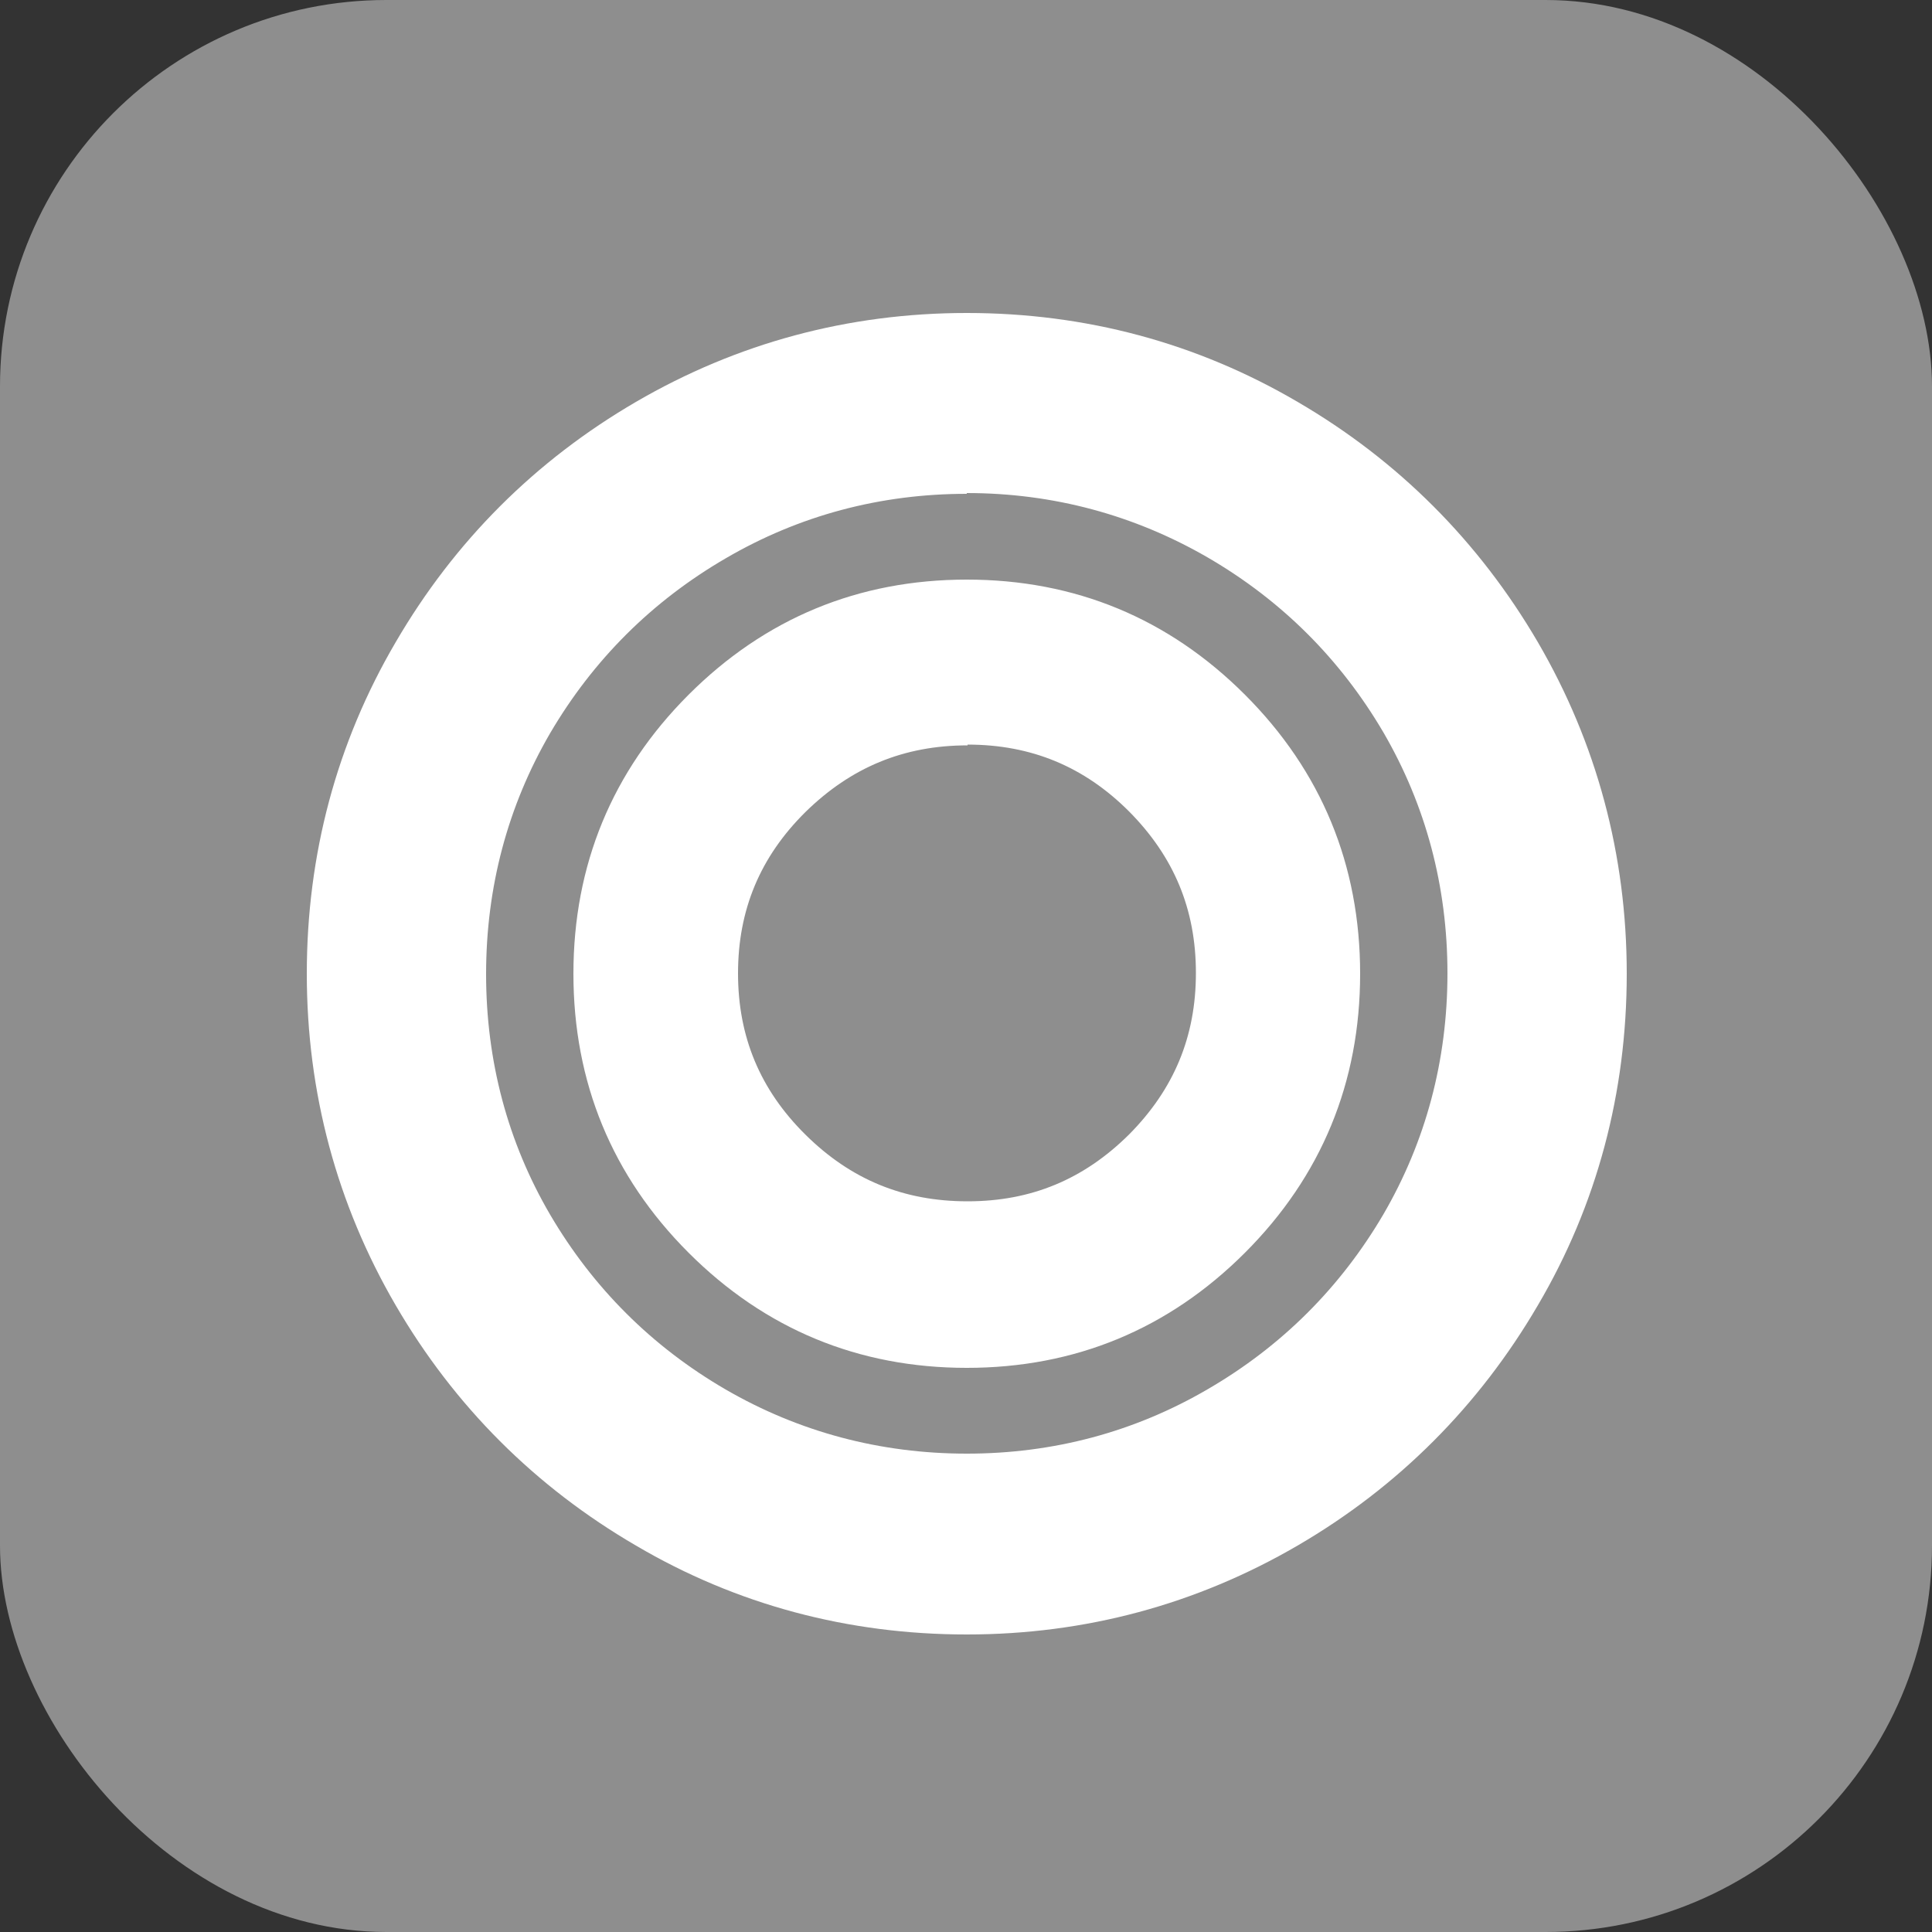
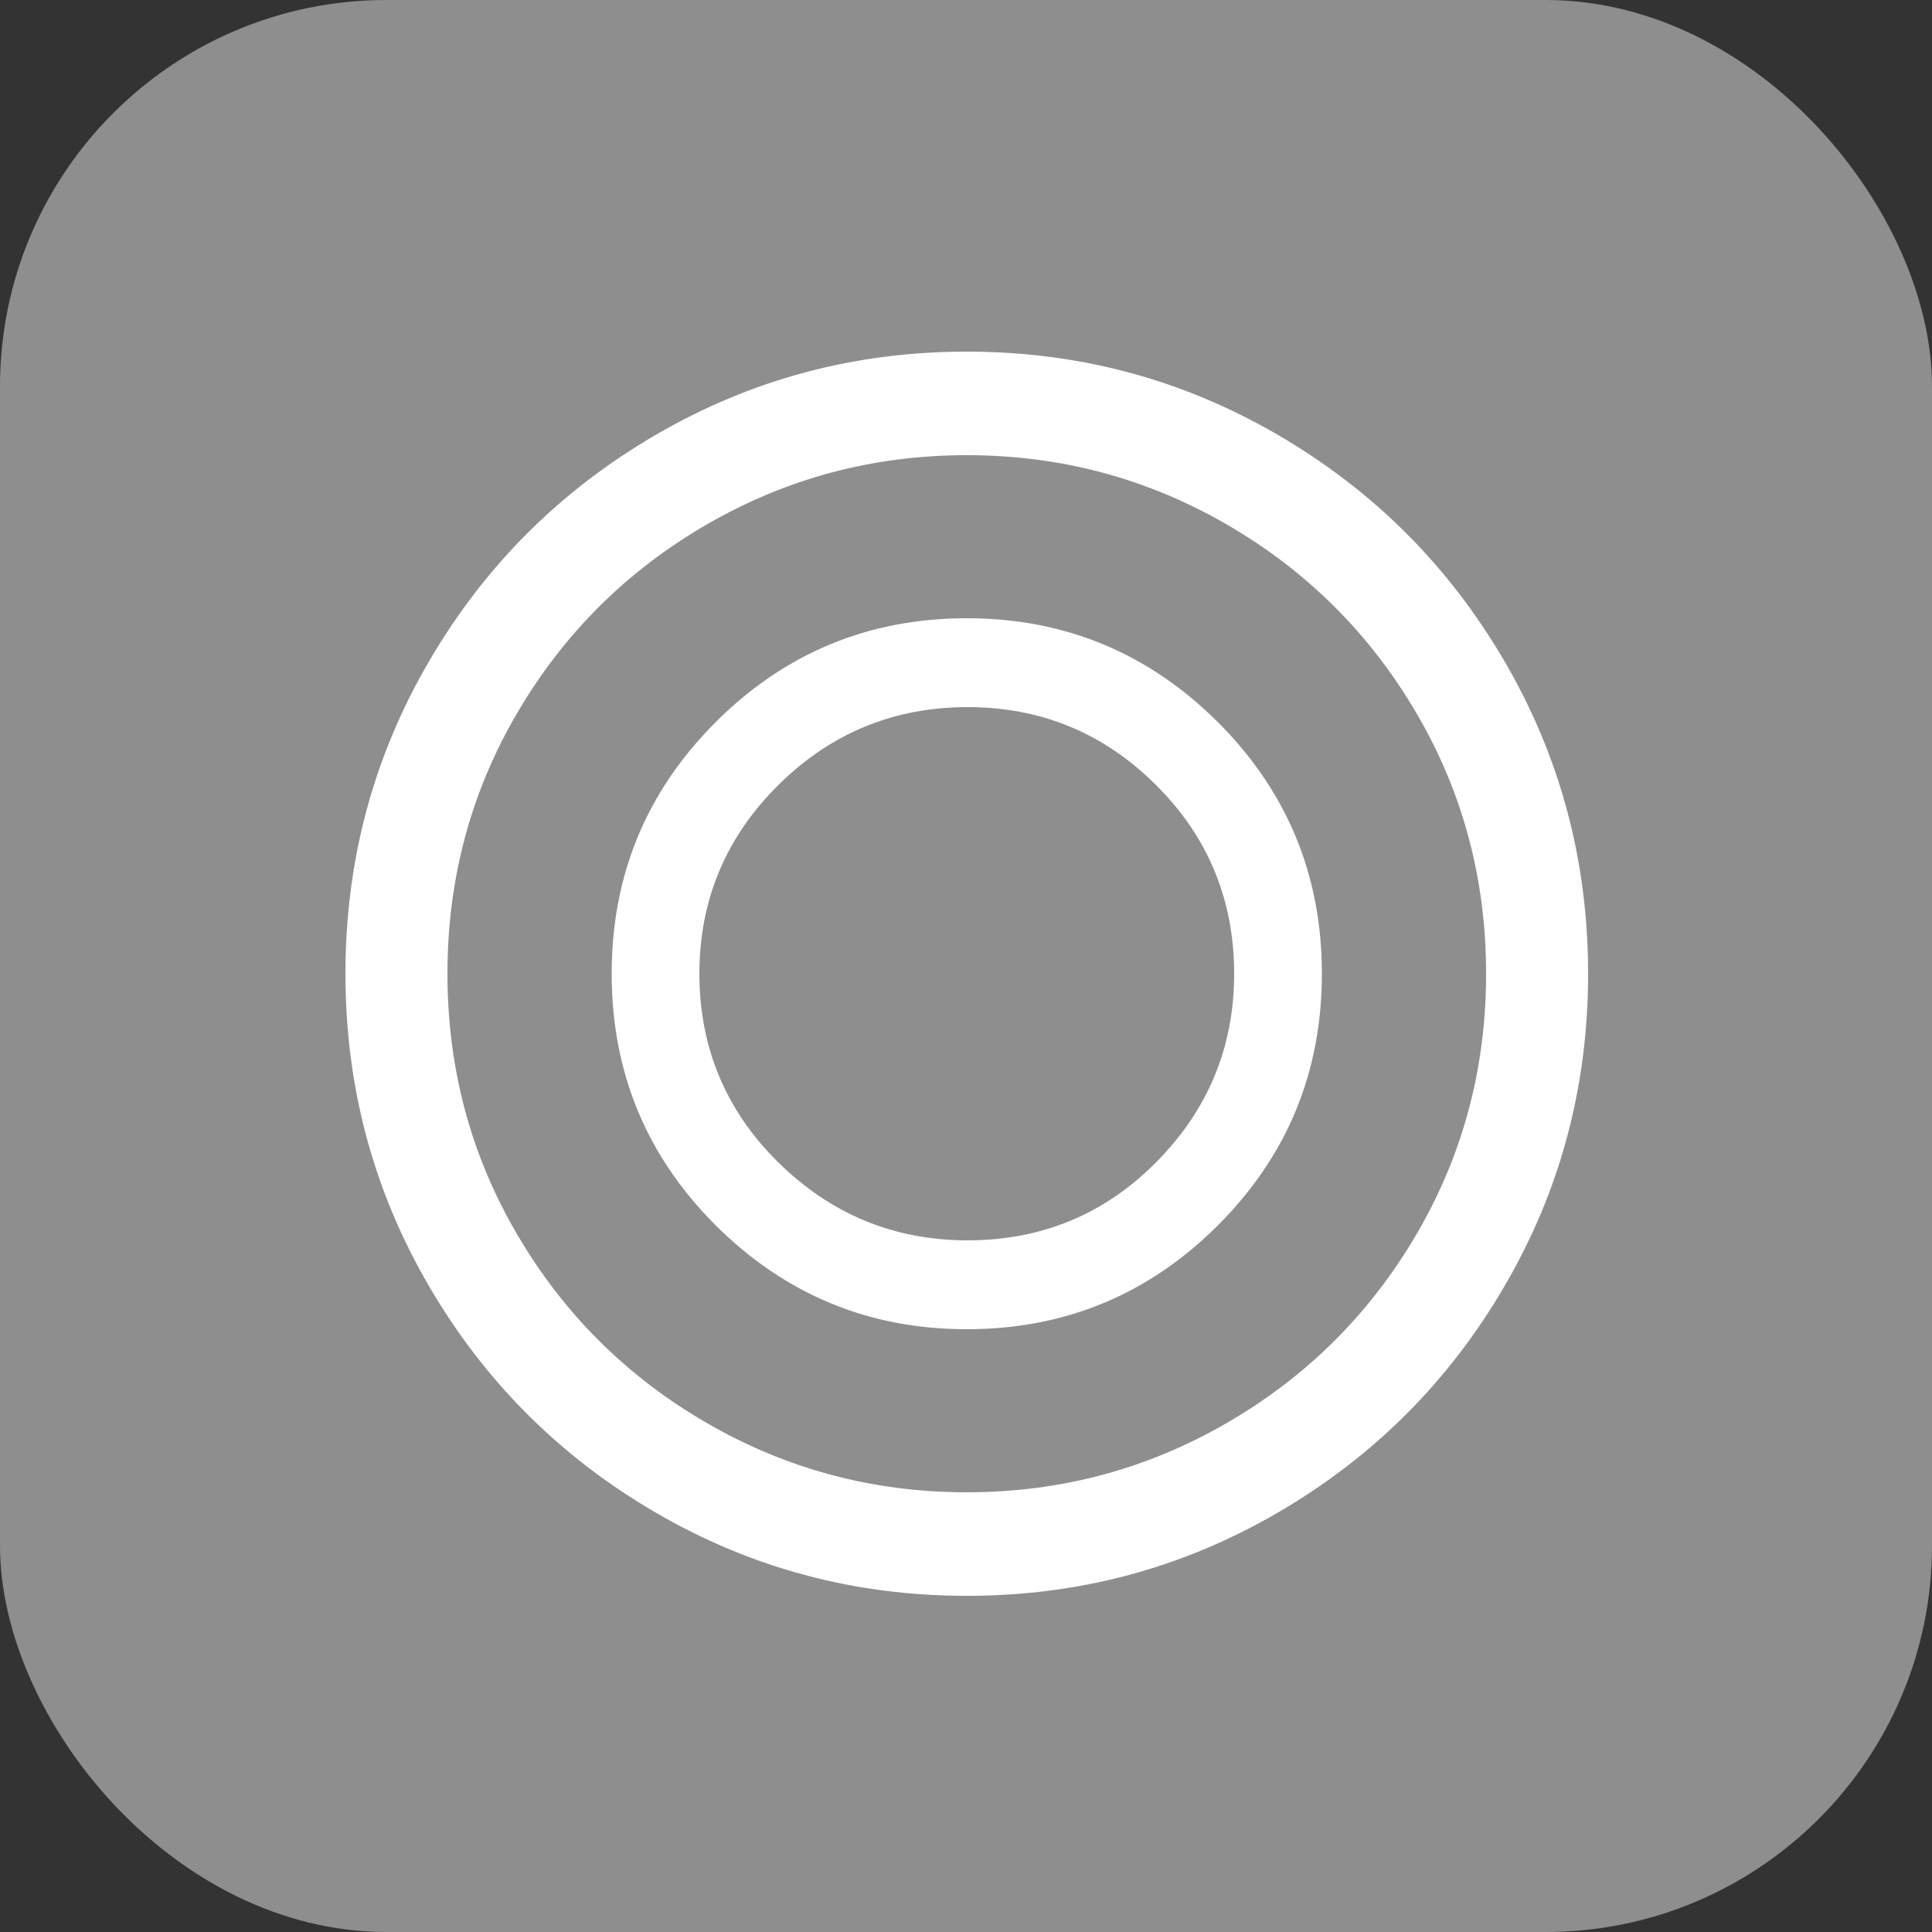
<svg xmlns="http://www.w3.org/2000/svg" id="a" width="50" height="50" viewBox="0 0 50 50">
  <rect x="0" y="0" width="50" height="50" fill="#333333" stroke="none" />
  <rect width="50" height="50" rx="10" ry="10" fill="#8e8e8e" />
  <g>
-     <path d="M25.02,42.3c-3.07,0-5.96-.77-8.56-2.3-2.61-1.52-4.7-3.61-6.22-6.22-1.52-2.61-2.3-5.5-2.3-8.58s.77-5.97,2.3-8.58c1.52-2.61,3.61-4.7,6.22-6.22,2.61-1.52,5.49-2.3,8.56-2.3s5.95,.77,8.56,2.3c2.61,1.52,4.7,3.62,6.22,6.22,1.52,2.61,2.3,5.5,2.3,8.58s-.77,5.98-2.3,8.58c-1.52,2.6-3.61,4.7-6.22,6.22-2.61,1.52-5.49,2.3-8.56,2.3Zm0-29.52c-2.24,0-4.34,.56-6.24,1.67-1.91,1.11-3.43,2.63-4.54,4.52-1.1,1.89-1.66,3.99-1.66,6.24s.56,4.35,1.66,6.23c1.11,1.89,2.63,3.41,4.54,4.52,1.9,1.1,4,1.66,6.24,1.66s4.34-.56,6.24-1.67c1.91-1.11,3.43-2.63,4.54-4.52,1.1-1.89,1.66-3.99,1.66-6.24s-.56-4.35-1.66-6.24c-1.11-1.89-2.63-3.41-4.54-4.52-1.9-1.1-4-1.67-6.24-1.67Zm0,22.62c-2.8,0-5.22-1-7.2-2.98-1.98-1.98-2.98-4.41-2.98-7.22s1-5.24,2.98-7.22c1.98-1.98,4.4-2.98,7.2-2.98s5.22,1,7.2,2.98c1.98,1.98,2.98,4.41,2.98,7.22s-1,5.24-2.98,7.22c-1.98,1.98-4.4,2.98-7.2,2.98Zm.02-16.11c-1.65,0-3.02,.57-4.2,1.73-1.17,1.16-1.74,2.53-1.74,4.17s.57,3.01,1.74,4.17c1.18,1.17,2.55,1.73,4.2,1.73s3.01-.57,4.18-1.73c1.16-1.17,1.73-2.53,1.73-4.18s-.57-3.01-1.73-4.18c-1.16-1.16-2.53-1.73-4.18-1.73Z" fill="#fff" />
-     <path d="M16.96,11.26c2.47-1.44,5.15-2.16,8.06-2.16s5.59,.72,8.06,2.16c2.47,1.44,4.42,3.39,5.86,5.86,1.44,2.47,2.16,5.16,2.16,8.08s-.72,5.61-2.16,8.08c-1.44,2.47-3.39,4.42-5.86,5.86s-5.15,2.16-8.06,2.16-5.59-.72-8.06-2.16c-2.47-1.44-4.42-3.39-5.86-5.86-1.44-2.47-2.16-5.16-2.16-8.08s.72-5.61,2.16-8.08c1.44-2.47,3.39-4.42,5.86-5.86Zm14.8,2.32c-2.07-1.2-4.31-1.8-6.74-1.8s-4.67,.6-6.74,1.8c-2.07,1.2-3.7,2.83-4.9,4.88-1.2,2.05-1.8,4.3-1.8,6.74s.6,4.69,1.8,6.74c1.2,2.05,2.83,3.68,4.9,4.88s4.31,1.8,6.74,1.8,4.67-.6,6.74-1.8c2.07-1.2,3.7-2.83,4.9-4.88,1.2-2.05,1.8-4.3,1.8-6.74s-.6-4.69-1.8-6.74c-1.2-2.05-2.83-3.68-4.9-4.88Zm-13.24,5.11c1.79-1.79,3.96-2.69,6.5-2.69s4.7,.9,6.5,2.69c1.79,1.79,2.69,3.96,2.69,6.51s-.9,4.72-2.69,6.51c-1.79,1.79-3.96,2.69-6.5,2.69s-4.7-.9-6.5-2.69c-1.79-1.79-2.69-3.96-2.69-6.51s.9-4.72,2.69-6.51Zm11.4,1.63c-1.35-1.35-2.98-2.02-4.88-2.02s-3.54,.67-4.9,2.02c-1.36,1.35-2.04,2.98-2.04,4.88s.68,3.54,2.04,4.88,2.99,2.02,4.9,2.02,3.54-.67,4.88-2.02,2.02-2.98,2.02-4.88-.67-3.54-2.02-4.88Z" fill="#fff" />
+     <path d="M16.96,11.26c2.47-1.44,5.15-2.16,8.06-2.16s5.59,.72,8.06,2.16c2.47,1.44,4.42,3.39,5.86,5.86,1.44,2.47,2.16,5.16,2.16,8.08s-.72,5.61-2.16,8.08c-1.44,2.47-3.39,4.42-5.86,5.86s-5.15,2.16-8.06,2.16-5.59-.72-8.06-2.16c-2.47-1.44-4.42-3.39-5.86-5.86-1.44-2.47-2.16-5.16-2.16-8.08s.72-5.61,2.16-8.08c1.44-2.47,3.39-4.42,5.86-5.86Zm14.8,2.32c-2.07-1.2-4.31-1.8-6.74-1.8s-4.67,.6-6.74,1.8c-2.07,1.2-3.7,2.83-4.9,4.88-1.2,2.05-1.8,4.3-1.8,6.74s.6,4.69,1.8,6.74c1.2,2.05,2.83,3.68,4.9,4.88s4.31,1.8,6.74,1.8,4.67-.6,6.74-1.8c2.07-1.2,3.7-2.83,4.9-4.88,1.2-2.05,1.8-4.3,1.8-6.74s-.6-4.69-1.8-6.74c-1.2-2.05-2.83-3.68-4.9-4.88Zm-13.24,5.11c1.79-1.79,3.96-2.69,6.5-2.69s4.7,.9,6.5,2.69c1.79,1.79,2.69,3.96,2.69,6.51s-.9,4.72-2.69,6.51c-1.79,1.79-3.96,2.69-6.5,2.69s-4.7-.9-6.5-2.69c-1.79-1.79-2.69-3.96-2.69-6.51s.9-4.72,2.69-6.51Zm11.4,1.63c-1.35-1.35-2.98-2.02-4.88-2.02s-3.54,.67-4.9,2.02c-1.36,1.35-2.04,2.98-2.04,4.88s.68,3.54,2.04,4.88,2.99,2.02,4.9,2.02,3.54-.67,4.88-2.02,2.02-2.98,2.02-4.88-.67-3.54-2.02-4.88" fill="#fff" />
  </g>
</svg>